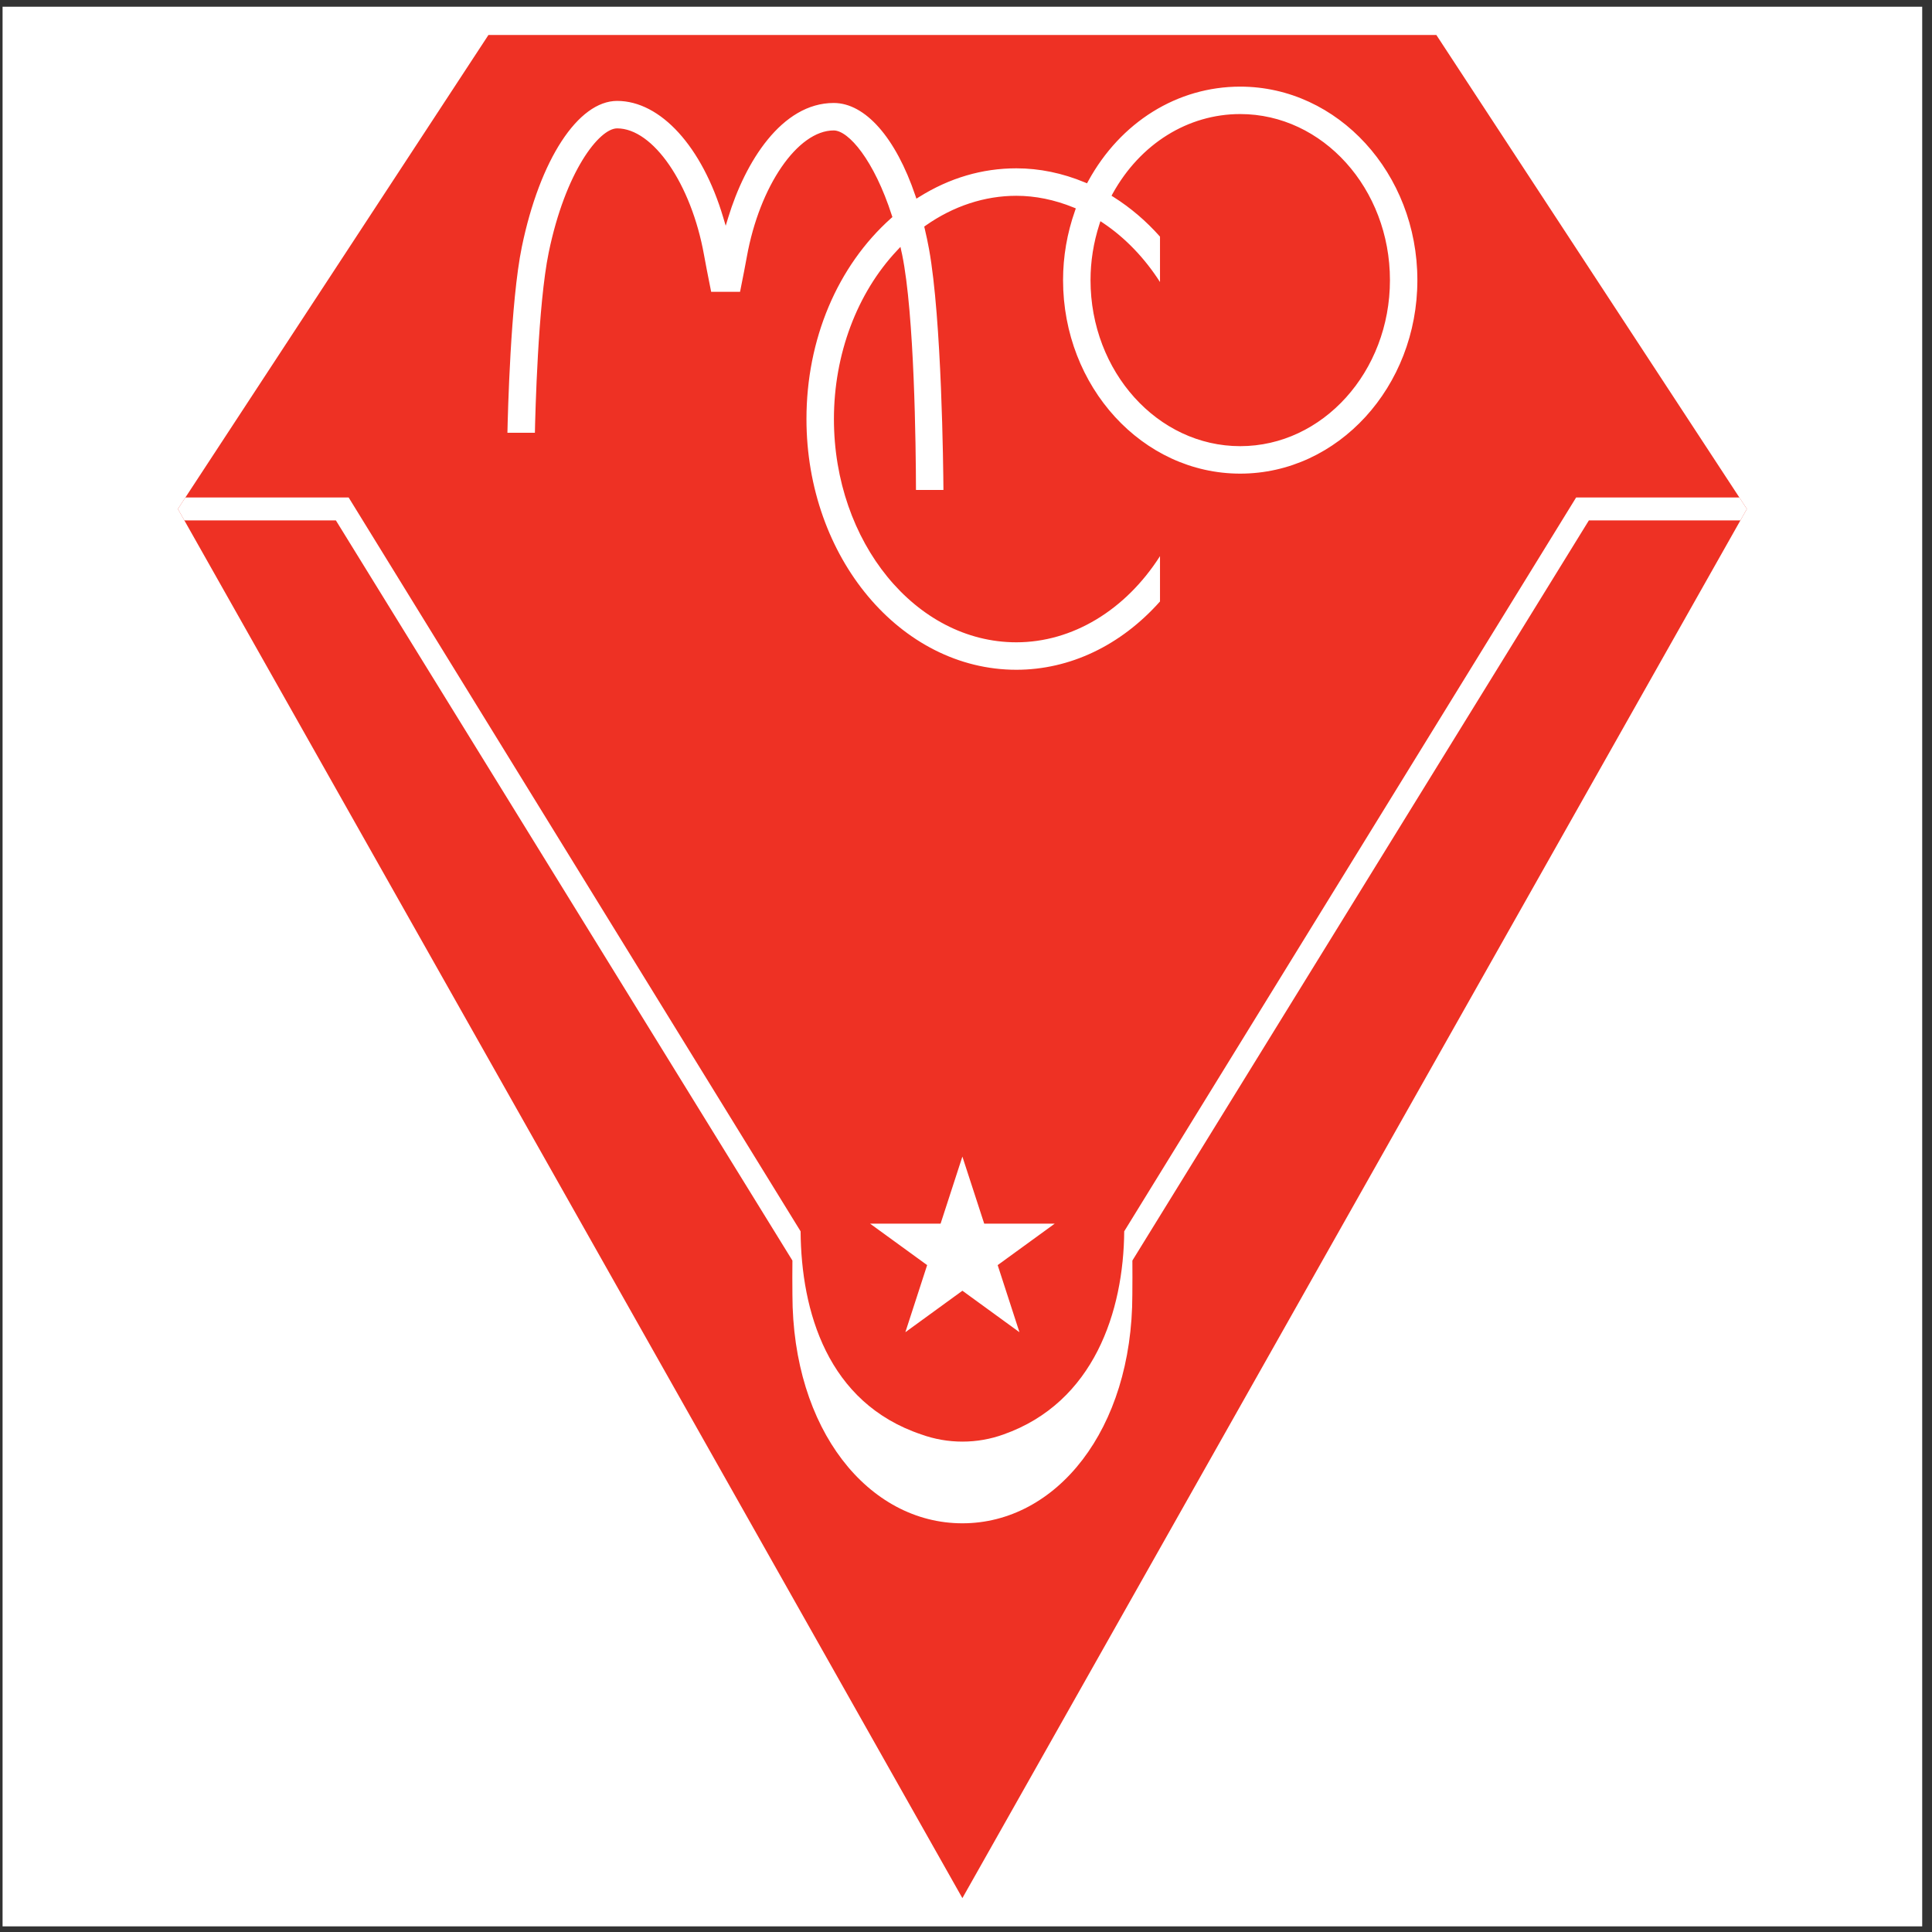
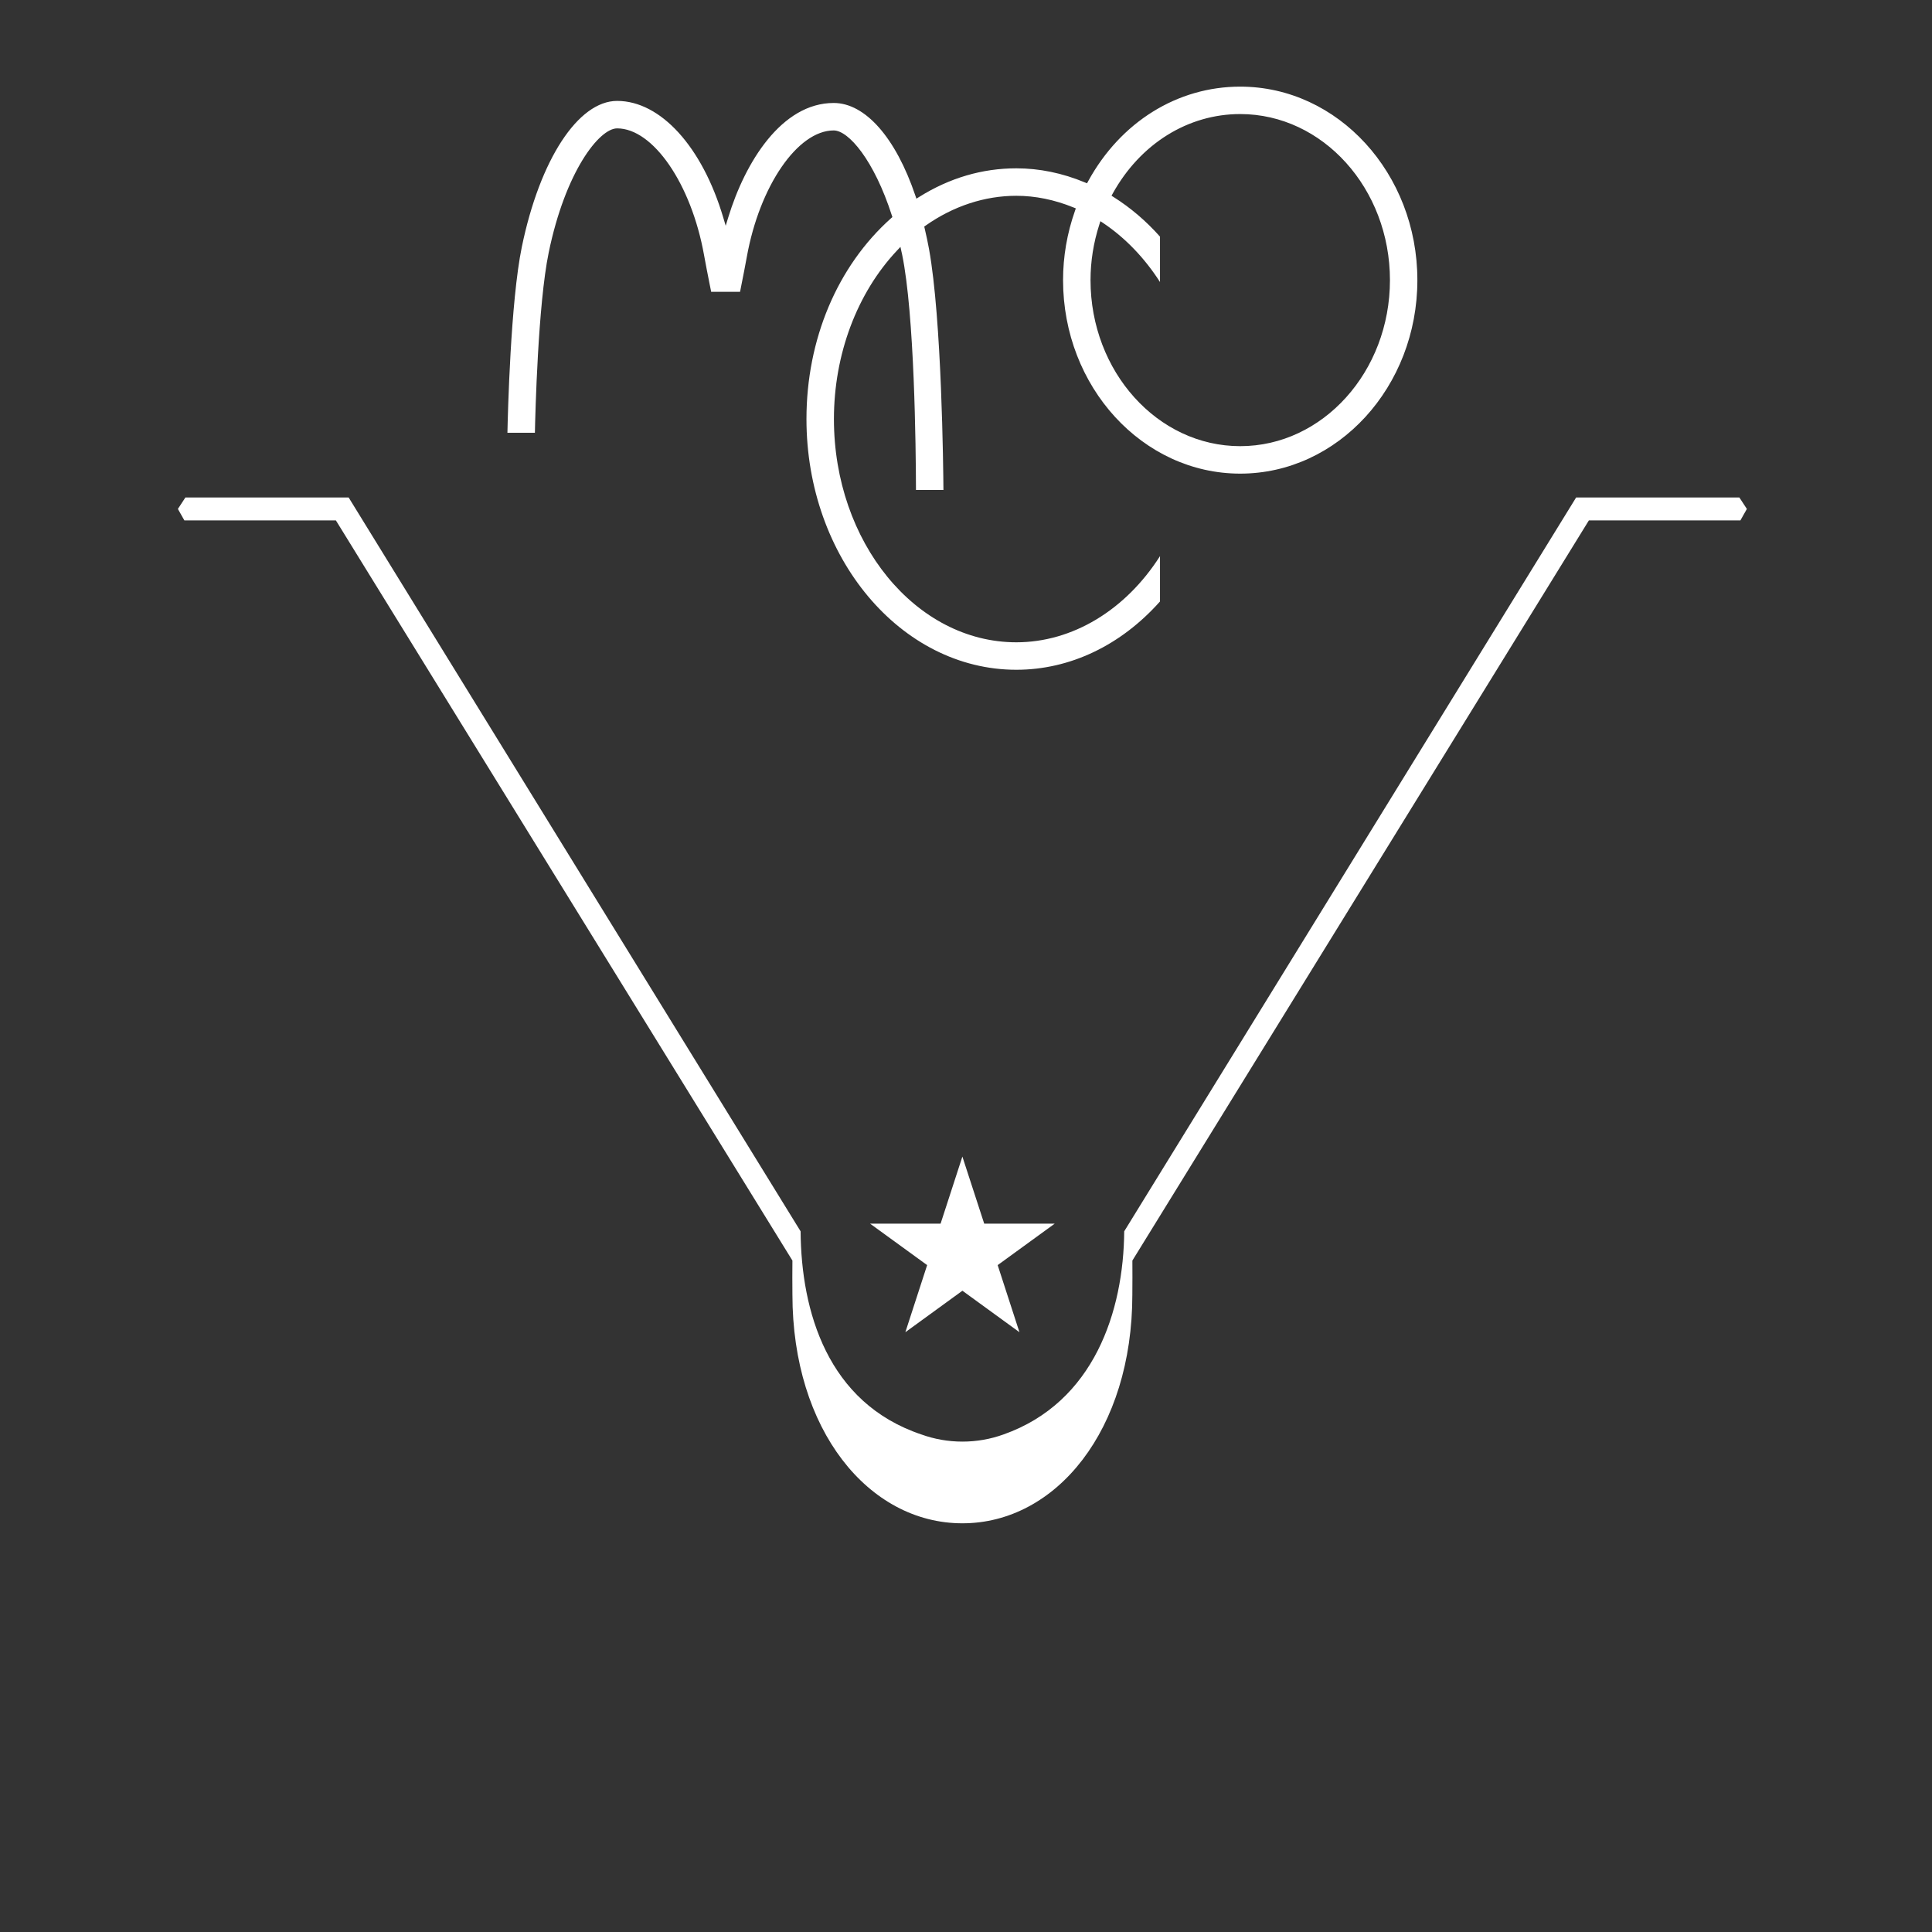
<svg xmlns="http://www.w3.org/2000/svg" width="194pt" height="194pt" viewBox="0 0 194 194" version="1.1">
  <rect x="0" y="0" width="194" height="194" fill="#333333" stroke="none" />
  <g id="surface1">
-     <path style=" stroke:none;fill-rule:evenodd;fill:rgb(100%,100%,100%);fill-opacity:1;" d="M 0.258 0.676 L 193.016 0.676 L 193.016 193.434 L 0.258 193.434 L 0.258 0.676 " />
-     <path style=" stroke:none;fill-rule:evenodd;fill:rgb(93.3%,19.199%,14.099%);fill-opacity:1;" d="M 144.23 3.512 L 49.047 3.512 L 17.863 51.105 L 96.637 190.598 L 175.41 51.105 L 144.23 3.512 " />
    <path style=" stroke:none;fill-rule:evenodd;fill:rgb(100%,100%,100%);fill-opacity:1;" d="M 174.656 49.953 L 158.266 49.953 L 112.887 123.641 C 112.824 131.648 109.875 140.816 100.766 144.039 C 99.465 144.508 98.082 144.758 96.641 144.758 C 95.199 144.758 93.824 144.508 92.527 144.043 C 83.07 140.871 80.453 131.652 80.391 123.641 L 35.008 49.953 L 18.617 49.953 L 17.863 51.105 L 18.512 52.254 L 33.727 52.254 L 79.57 126.578 C 79.547 128.543 79.57 127.941 79.57 129.988 C 79.57 143.582 87.211 152.961 96.637 152.961 C 106.062 152.961 113.703 143.582 113.703 129.988 C 113.703 127.941 113.727 128.543 113.707 126.578 L 159.547 52.254 L 174.762 52.254 L 175.41 51.105 L 174.656 49.953 " />
    <path style=" stroke:none;fill-rule:evenodd;fill:rgb(100%,100%,100%);fill-opacity:1;" d="M 105.91 122.871 L 98.828 122.871 L 96.637 116.137 L 94.449 122.871 L 87.367 122.871 L 93.098 127.035 L 90.91 133.773 L 96.637 129.609 C 96.637 129.609 96.637 129.609 96.641 129.609 L 102.367 133.773 L 100.18 127.035 L 105.91 122.871 " />
    <path style=" stroke:none;fill-rule:evenodd;fill:rgb(100%,100%,100%);fill-opacity:1;" d="M 124.535 8.699 C 118.227 8.699 112.516 12.25 109.266 18.199 L 109.152 18.406 L 108.934 18.316 C 106.684 17.379 104.367 16.902 102.055 16.902 C 98.629 16.902 95.348 17.867 92.301 19.773 L 92.02 19.949 L 91.914 19.637 C 89.941 13.812 86.879 10.34 83.715 10.34 C 78.492 10.34 74.82 16.277 73.125 21.836 L 72.871 22.668 L 72.621 21.832 C 70.512 14.727 66.328 10.133 61.969 10.133 C 58.055 10.133 54.207 16.027 52.398 24.797 C 51.266 30.285 50.992 41.602 50.953 43.457 L 53.711 43.457 C 53.75 41.59 54.02 30.574 55.098 25.355 C 56.777 17.223 60.168 12.891 61.969 12.891 C 65.582 12.891 69.41 18.469 70.691 25.586 C 70.863 26.547 71.062 27.547 71.254 28.516 L 71.402 29.254 C 71.402 29.254 71.406 29.273 71.41 29.301 L 74.312 29.301 L 74.336 29.184 C 74.336 29.184 74.426 28.719 74.43 28.703 C 74.621 27.742 74.82 26.746 74.992 25.789 C 76.27 18.672 80.102 13.098 83.715 13.098 C 85.211 13.098 87.77 16.09 89.555 21.633 L 89.609 21.797 L 89.48 21.91 C 84.078 26.727 80.98 34.078 80.98 42.078 C 80.98 55.961 90.434 67.254 102.055 67.254 C 107.426 67.254 112.547 64.816 116.48 60.395 L 116.48 55.844 C 113.012 61.277 107.68 64.496 102.055 64.496 C 91.953 64.496 83.738 54.438 83.738 42.078 C 83.738 35.602 86.047 29.434 90.074 25.156 L 90.418 24.789 L 90.523 25.281 C 90.531 25.32 90.539 25.359 90.551 25.402 C 90.562 25.453 90.574 25.504 90.586 25.559 C 91.824 31.559 91.965 44.848 91.977 49.199 L 94.734 49.199 C 94.719 47.035 94.566 32.035 93.285 24.996 C 93.168 24.359 93.031 23.699 92.848 22.926 L 92.805 22.754 L 92.953 22.648 C 95.727 20.695 98.875 19.66 102.055 19.66 C 103.953 19.66 105.887 20.055 107.797 20.832 L 108.027 20.926 L 107.945 21.164 C 107.148 23.422 106.746 25.766 106.746 28.129 C 106.746 38.844 114.727 47.559 124.535 47.559 C 134.348 47.559 142.324 38.844 142.324 28.129 C 142.324 17.414 134.348 8.699 124.535 8.699 Z M 124.535 44.801 C 116.246 44.801 109.504 37.32 109.504 28.129 C 109.504 26.246 109.801 24.367 110.391 22.539 L 110.496 22.211 L 110.785 22.402 C 112.988 23.879 114.941 25.914 116.48 28.32 L 116.48 23.762 C 115.086 22.191 113.516 20.855 111.82 19.785 L 111.613 19.656 L 111.73 19.438 C 114.496 14.438 119.285 11.453 124.535 11.453 C 132.824 11.453 139.57 18.934 139.57 28.129 C 139.57 37.32 132.824 44.801 124.535 44.801 " />
  </g>
</svg>